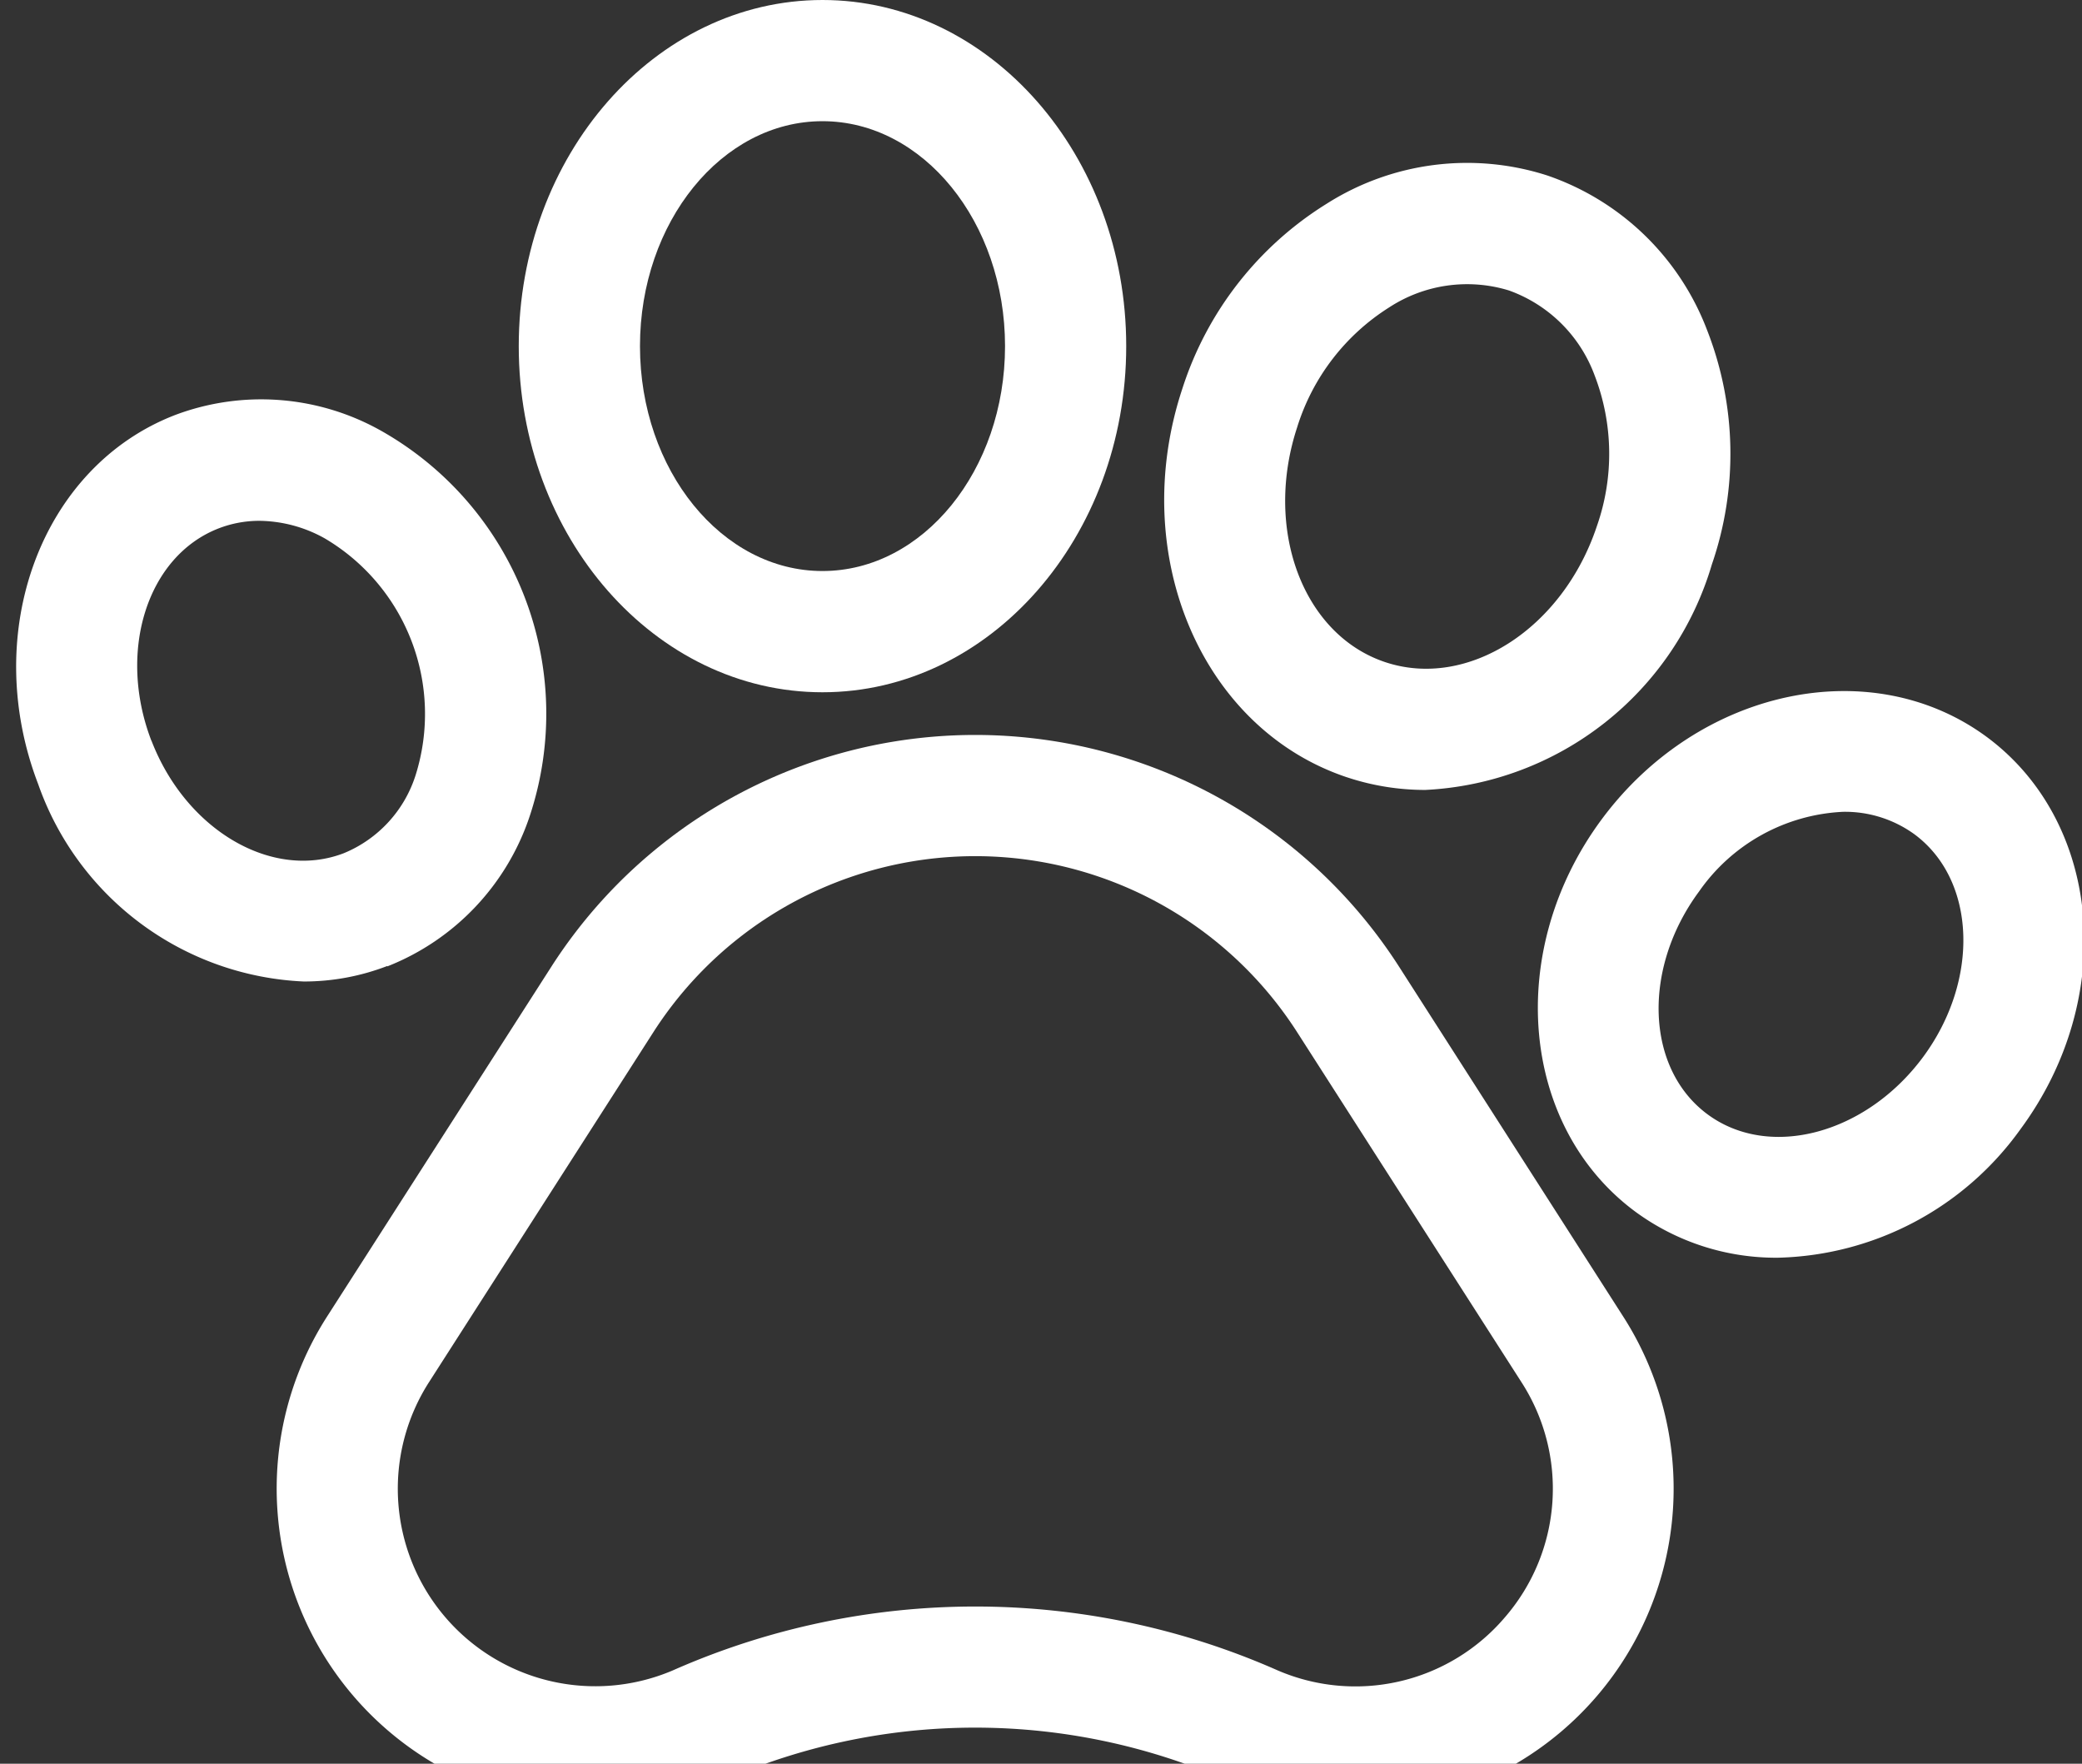
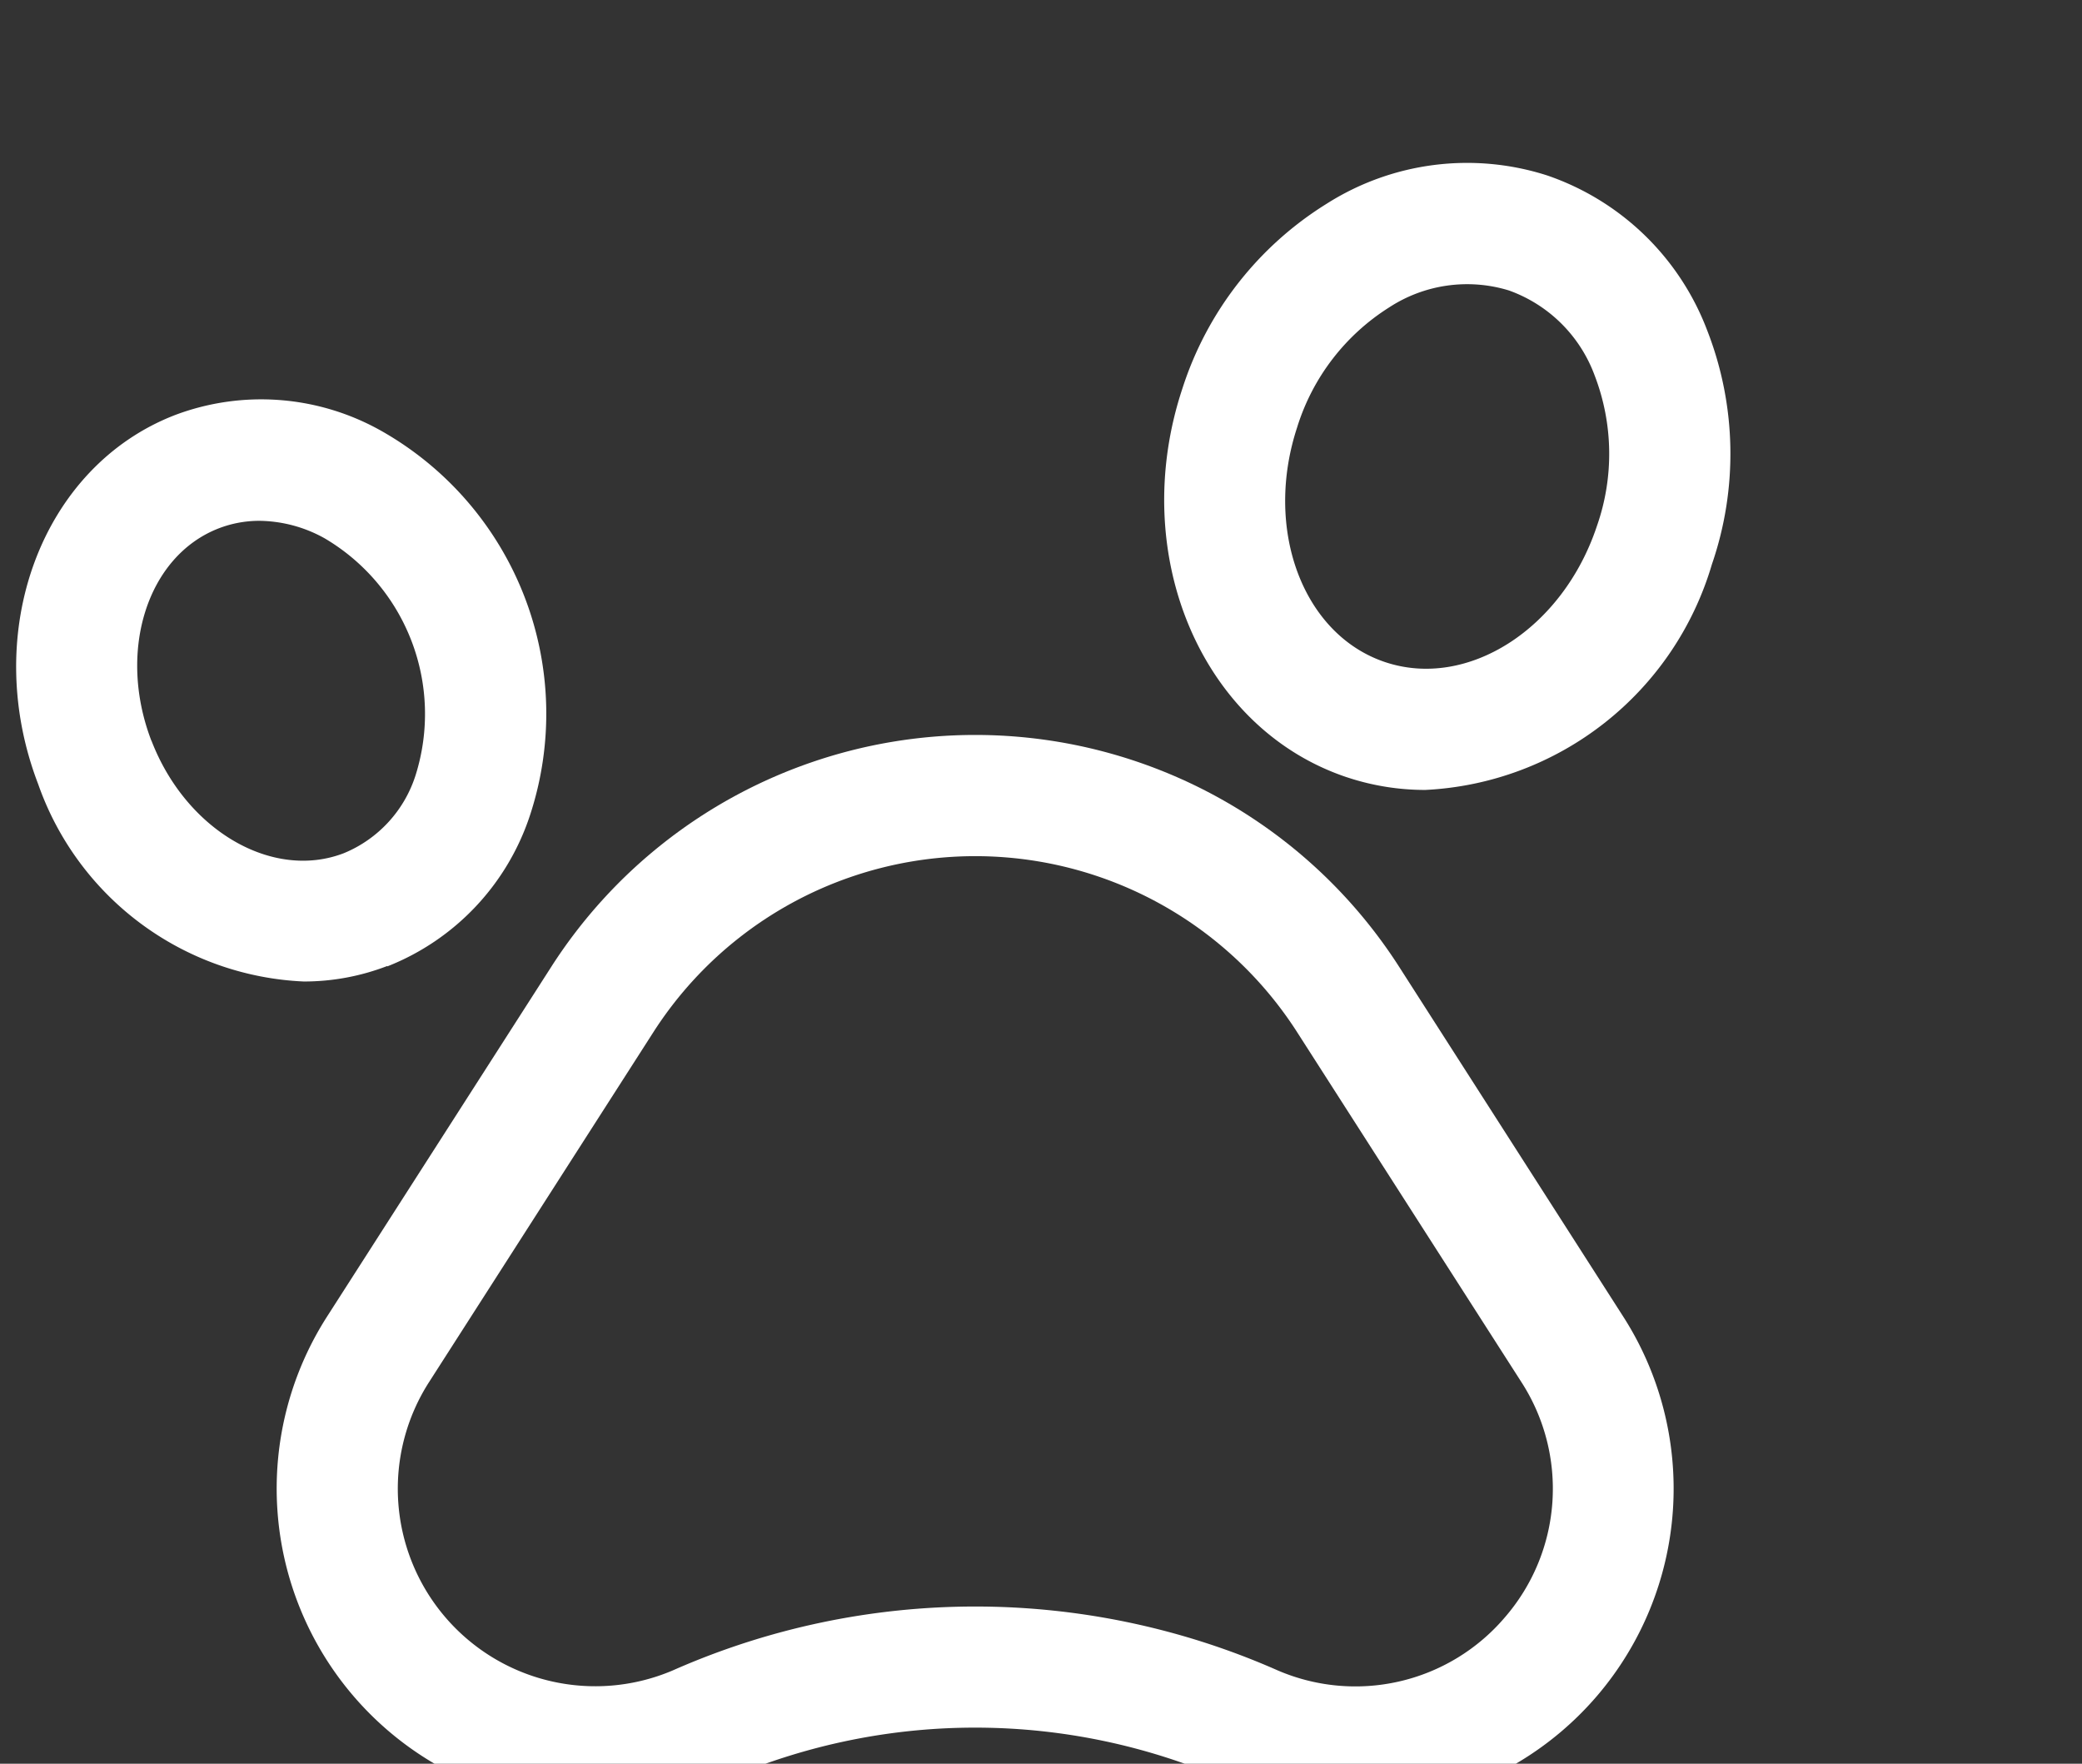
<svg xmlns="http://www.w3.org/2000/svg" width="44" height="37.271" viewBox="0 0 44 37.271">
  <rect x="0" y="0" width="44" height="37.271" fill="#333333" stroke="none" />
  <defs>
    <style>.a{fill:#fff;}.b{clip-path:url(#a);}</style>
    <clipPath id="a">
      <rect class="a" width="44" height="37" transform="translate(0.358 -0.209)" />
    </clipPath>
  </defs>
  <g transform="translate(-182.963 90)">
    <g transform="translate(182.605 -89.52)">
      <g class="b" transform="translate(0 0)">
        <path class="a" d="M271.182,96.849a10.641,10.641,0,0,0-17.919,0l-4.739,7.392a6.736,6.736,0,0,0,8.382,9.8l.087-.039a13.241,13.241,0,0,1,10.546.039,6.7,6.7,0,0,0,2.7.572,6.789,6.789,0,0,0,1.508-.171,6.736,6.736,0,0,0,4.172-10.2Zm2.24,13.74a4.15,4.15,0,0,1-4.852,1.108,15.807,15.807,0,0,0-12.693,0l-.057.025a4.174,4.174,0,0,1-5.138-6.1l4.739-7.392a8.08,8.08,0,0,1,13.605,0l4.738,7.392a4.151,4.151,0,0,1-.341,4.966Zm0,0" transform="translate(-241.255 -76.898)" />
        <path class="a" d="M190.844,20.874a5.167,5.167,0,0,0,3.016-3.2,6.866,6.866,0,0,0-3.117-8.1,5.167,5.167,0,0,0-4.38-.353c-2.831,1.089-4.131,4.588-2.9,7.8a6.24,6.24,0,0,0,5.612,4.173,4.892,4.892,0,0,0,1.765-.327Zm-4.987-4.766c-.728-1.894-.088-3.908,1.426-4.491a2.377,2.377,0,0,1,.858-.158,2.889,2.889,0,0,1,1.379.371,4.308,4.308,0,0,1,1.923,4.995,2.649,2.649,0,0,1-1.518,1.657h0c-1.512.583-3.336-.483-4.066-2.375Zm0,0" transform="translate(-182.299 -0.933)" />
      </g>
    </g>
-     <path class="a" d="M313.833-75.371c3.54,0,6.419-3.281,6.419-7.314S317.373-90,313.833-90s-6.419,3.282-6.419,7.315,2.88,7.314,6.419,7.314Zm0-12.068c2.127,0,3.858,2.133,3.858,4.754s-1.731,4.752-3.858,4.752-3.857-2.132-3.857-4.752,1.73-4.754,3.857-4.754Zm0,0" transform="translate(-113.488 0)" />
    <g transform="translate(182.605 -89.52)">
      <g class="b" transform="translate(0 0)">
        <path class="a" d="M471.061-36.756h0a5.232,5.232,0,0,0,1.653.267,6.653,6.653,0,0,0,6.057-4.766,7.173,7.173,0,0,0-.1-4.948,5.532,5.532,0,0,0-3.379-3.271,5.534,5.534,0,0,0-4.666.6,7.174,7.174,0,0,0-3.044,3.9c-1.165,3.506.4,7.194,3.481,8.219Zm-1.05-7.411a4.612,4.612,0,0,1,1.94-2.519,3.012,3.012,0,0,1,2.531-.358,3.013,3.013,0,0,1,1.813,1.8,4.612,4.612,0,0,1,.046,3.179c-.72,2.166-2.726,3.456-4.471,2.876s-2.578-2.814-1.858-4.98Zm0,0" transform="translate(-442.235 52.702)" />
-         <path class="a" d="M569.222,82.026h0c-2.441-1.8-6.092-1.022-8.139,1.743s-1.725,6.485.712,8.289a5.018,5.018,0,0,0,3.014.973,6.49,6.49,0,0,0,5.125-2.715c2.045-2.766,1.726-6.485-.712-8.29Zm-1.347,6.766c-1.209,1.631-3.252,2.173-4.556,1.207s-1.382-3.077-.177-4.707a3.933,3.933,0,0,1,3.05-1.684,2.5,2.5,0,0,1,1.506.478c1.3.966,1.381,3.077.177,4.706Zm0,0" transform="translate(-526.877 -66.933)" />
      </g>
    </g>
  </g>
</svg>